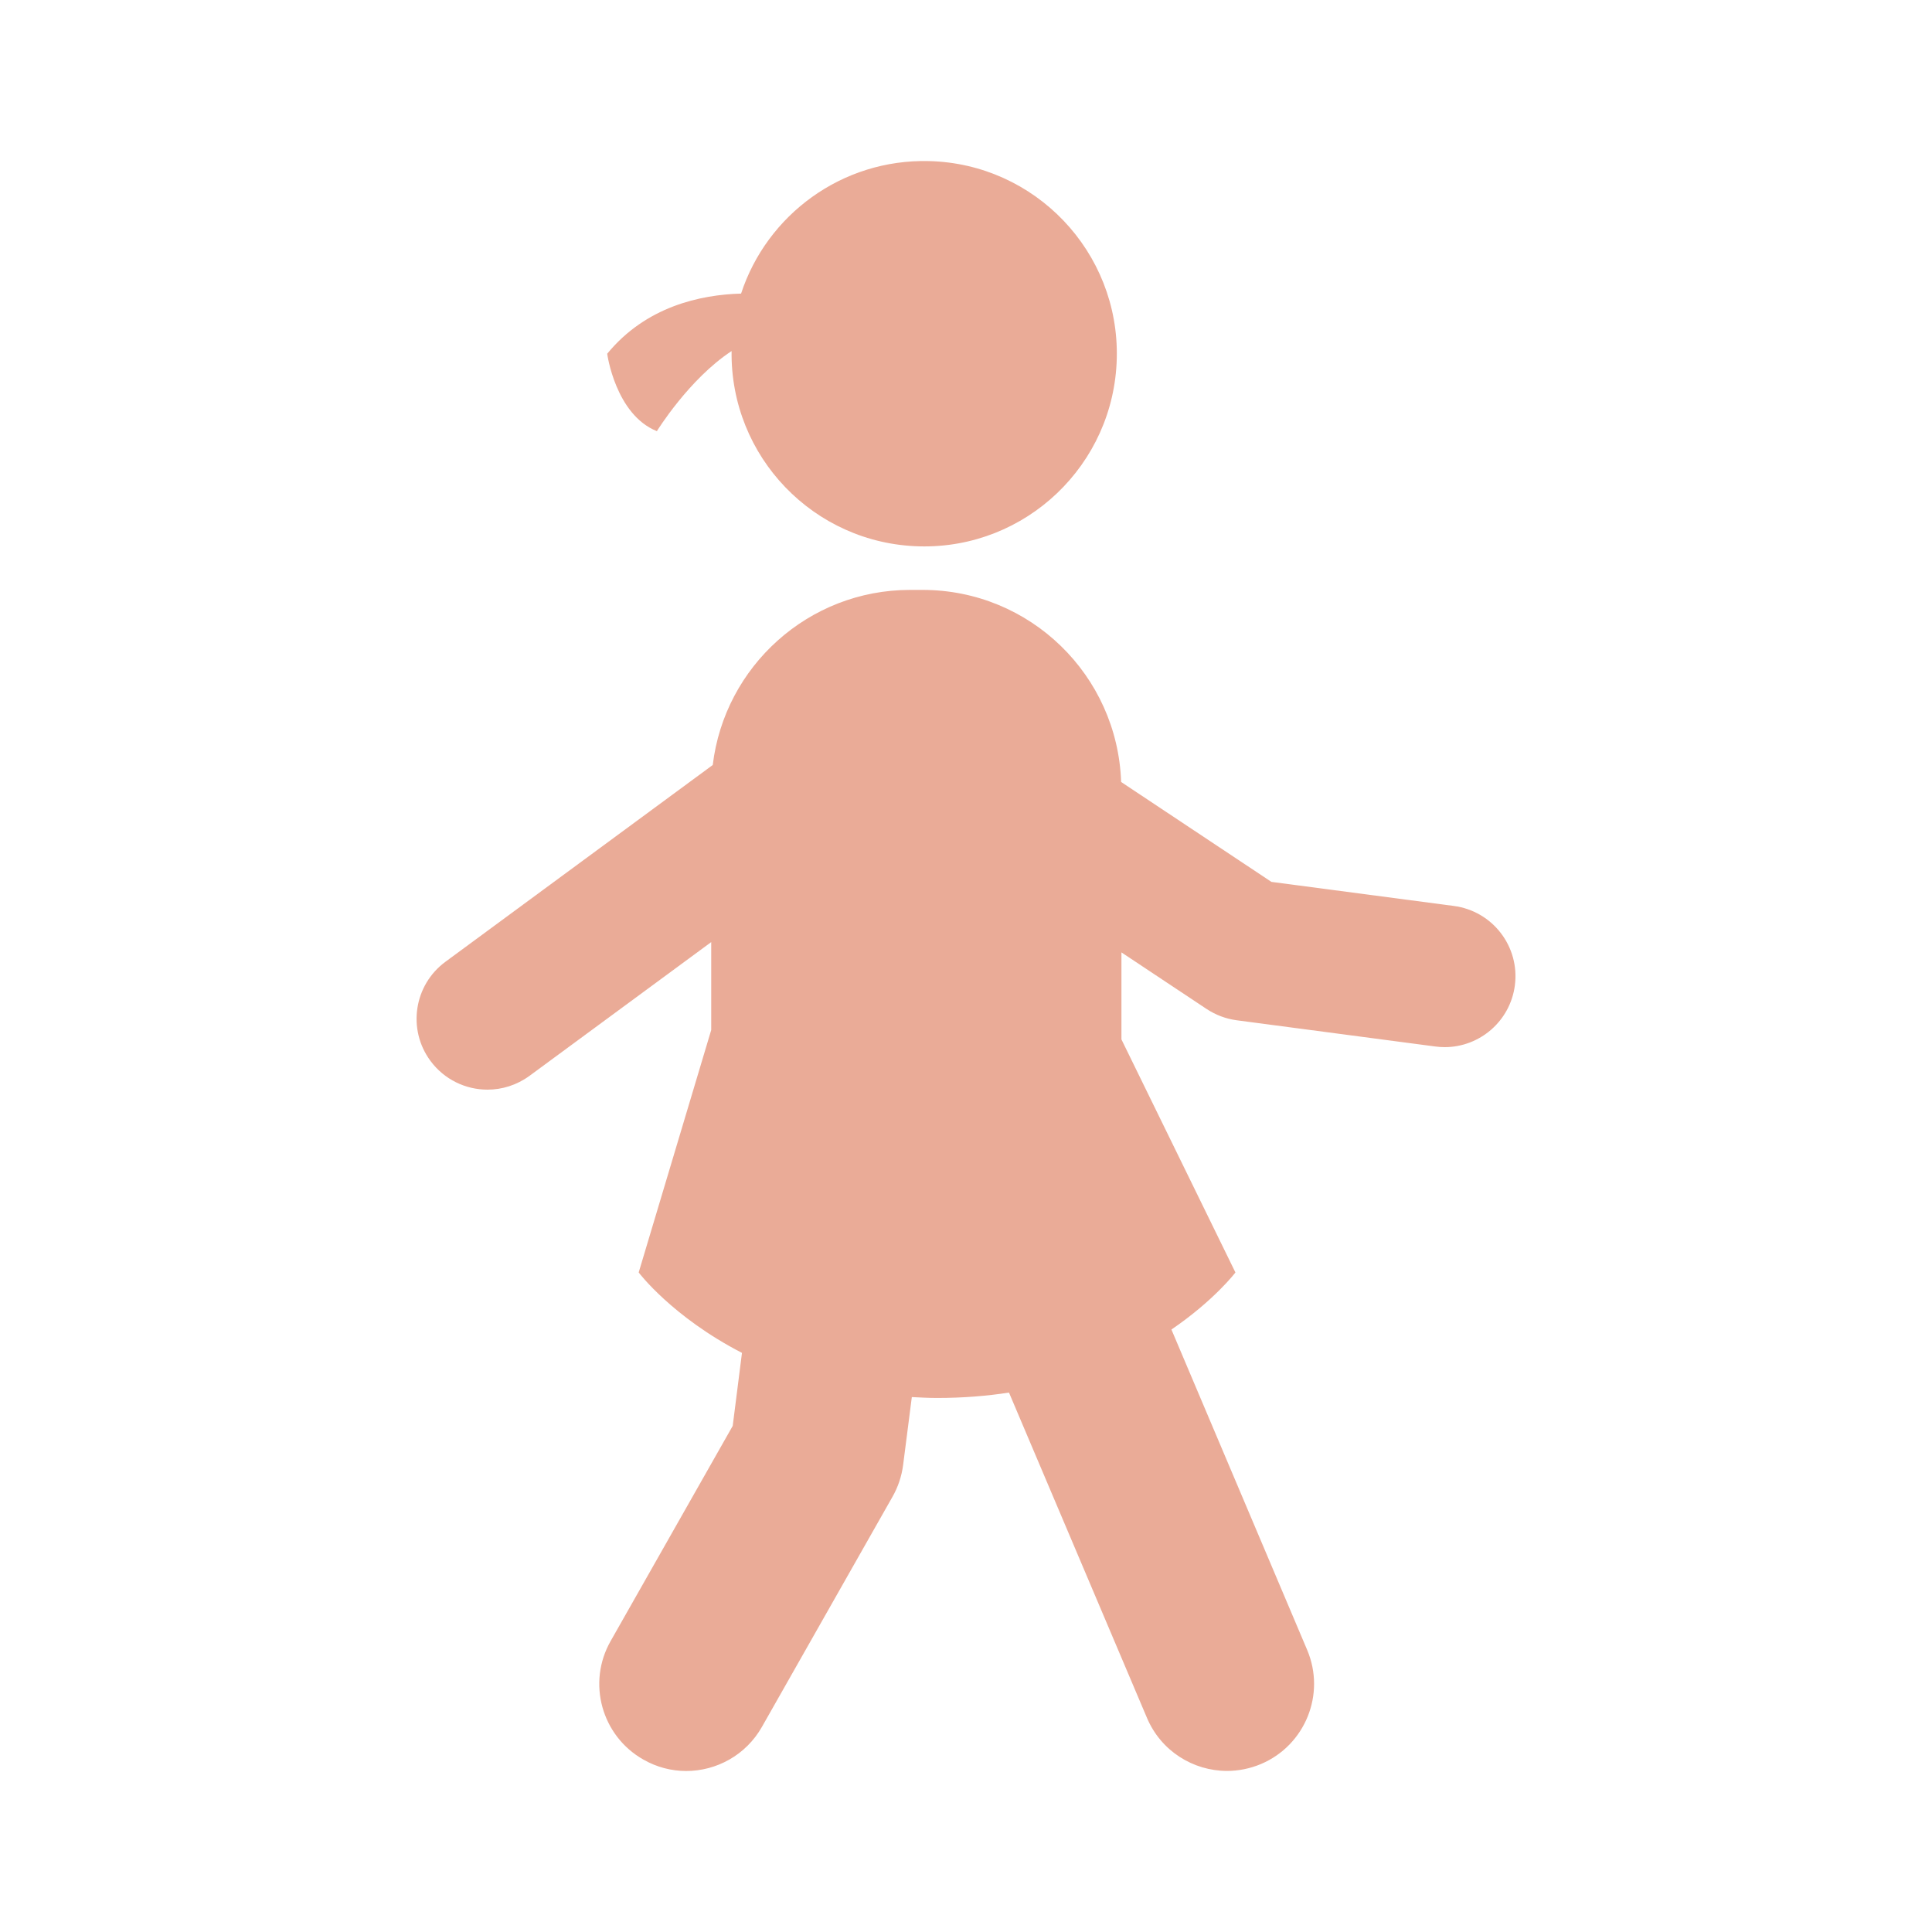
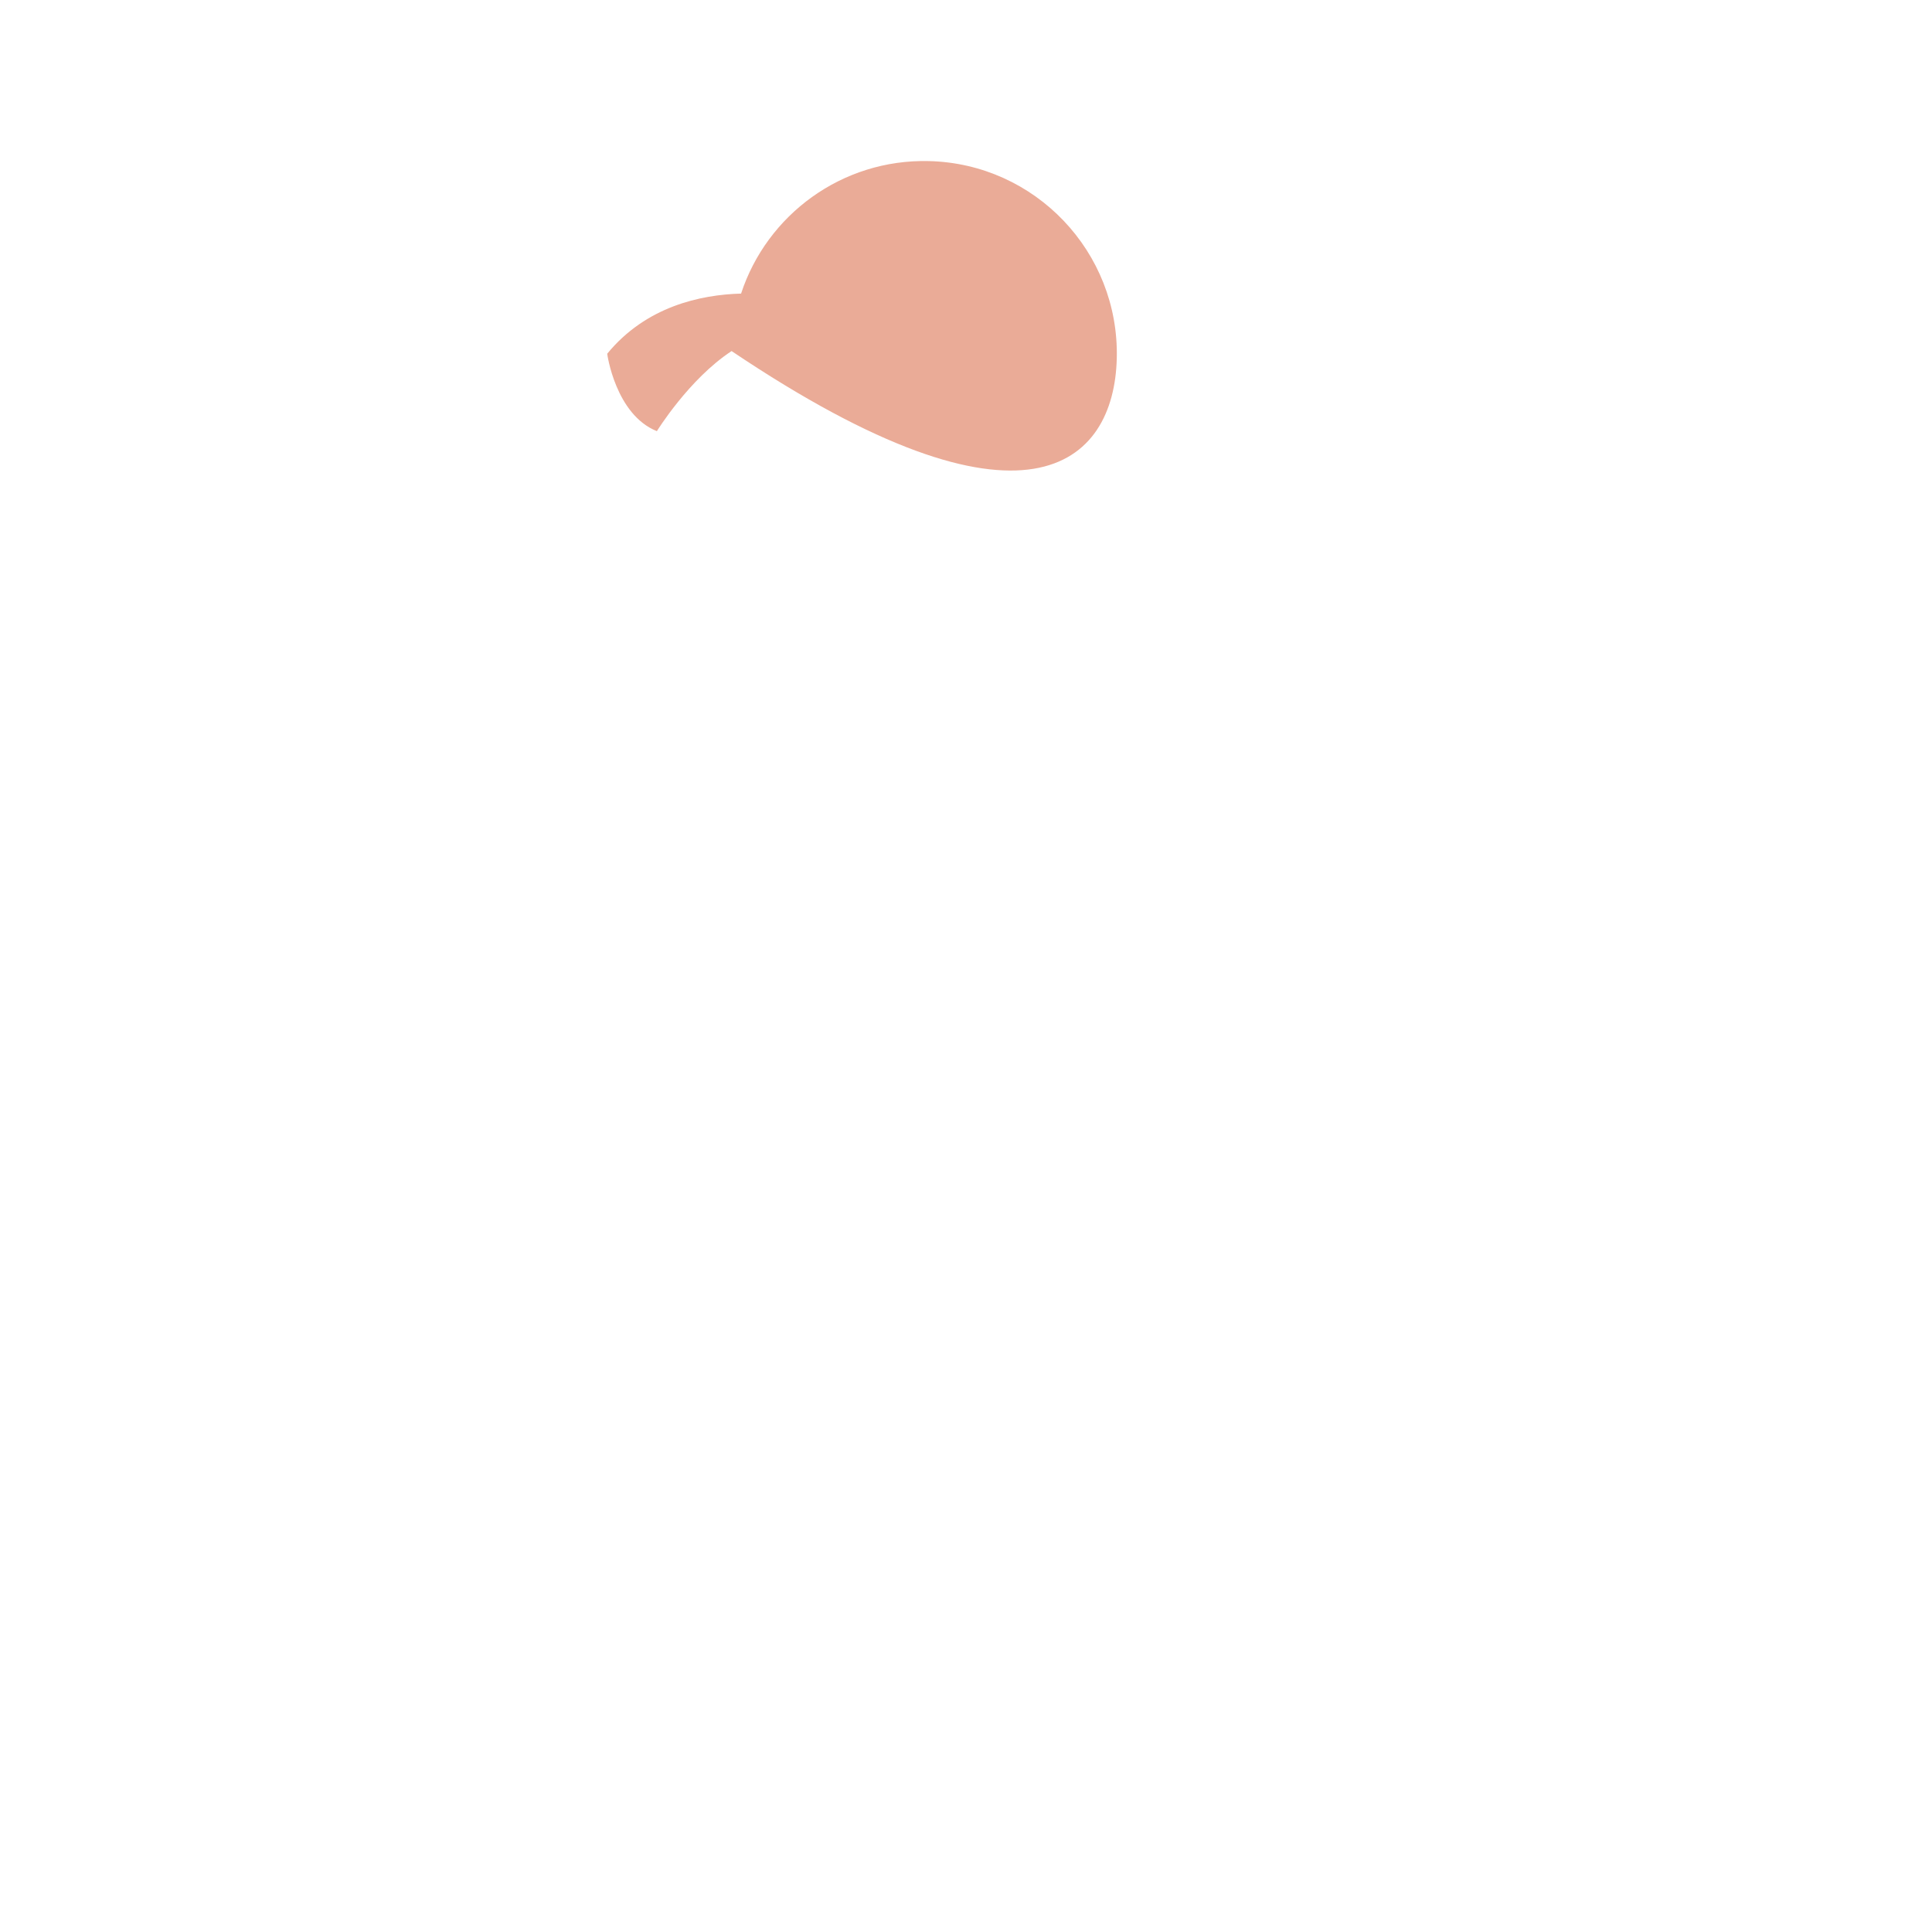
<svg xmlns="http://www.w3.org/2000/svg" width="24" height="24" viewBox="0 0 24 24" fill="none">
-   <path d="M8.16 5.356C8.16 5.356 8.558 4.709 9.088 4.361C9.07 5.672 10.11 6.755 11.423 6.787C12.744 6.819 13.841 5.773 13.873 4.451C13.905 3.13 12.859 2.032 11.538 2.001C10.457 1.975 9.526 2.67 9.206 3.647C8.701 3.661 8.025 3.807 7.543 4.394C7.542 4.393 7.645 5.15 8.16 5.356V5.356Z" fill="#EAAB97" />
-   <path d="M18.06 11.254L15.794 10.955L13.927 9.714C13.882 8.389 12.797 7.328 11.46 7.328H11.306C10.042 7.328 9.001 8.279 8.854 9.503L5.534 11.947C5.142 12.235 5.058 12.786 5.346 13.177C5.519 13.412 5.786 13.536 6.056 13.536C6.237 13.536 6.419 13.48 6.577 13.365L8.835 11.703V12.795L7.934 15.807C7.934 15.807 8.348 16.358 9.217 16.806L9.102 17.713L7.586 20.385C7.29 20.904 7.473 21.564 7.992 21.858C8.16 21.954 8.343 22 8.524 22C8.9 22 9.266 21.803 9.465 21.452L11.086 18.595C11.156 18.473 11.201 18.337 11.219 18.198L11.327 17.355C11.429 17.36 11.532 17.366 11.64 17.366C11.96 17.366 12.258 17.342 12.534 17.299L14.248 21.34C14.422 21.752 14.822 21.999 15.243 21.999C15.384 21.999 15.527 21.971 15.665 21.913C16.214 21.68 16.471 21.045 16.238 20.496L14.552 16.516C15.087 16.151 15.347 15.807 15.347 15.807L13.931 12.912V11.831L14.989 12.534C15.101 12.608 15.228 12.656 15.361 12.674L17.83 13C17.869 13.005 17.908 13.008 17.946 13.008C18.381 13.008 18.759 12.686 18.818 12.243C18.882 11.76 18.543 11.318 18.06 11.254L18.06 11.254Z" fill="#EAAB97" />
+   <path d="M8.16 5.356C8.16 5.356 8.558 4.709 9.088 4.361C12.744 6.819 13.841 5.773 13.873 4.451C13.905 3.13 12.859 2.032 11.538 2.001C10.457 1.975 9.526 2.67 9.206 3.647C8.701 3.661 8.025 3.807 7.543 4.394C7.542 4.393 7.645 5.15 8.16 5.356V5.356Z" fill="#EAAB97" />
</svg>